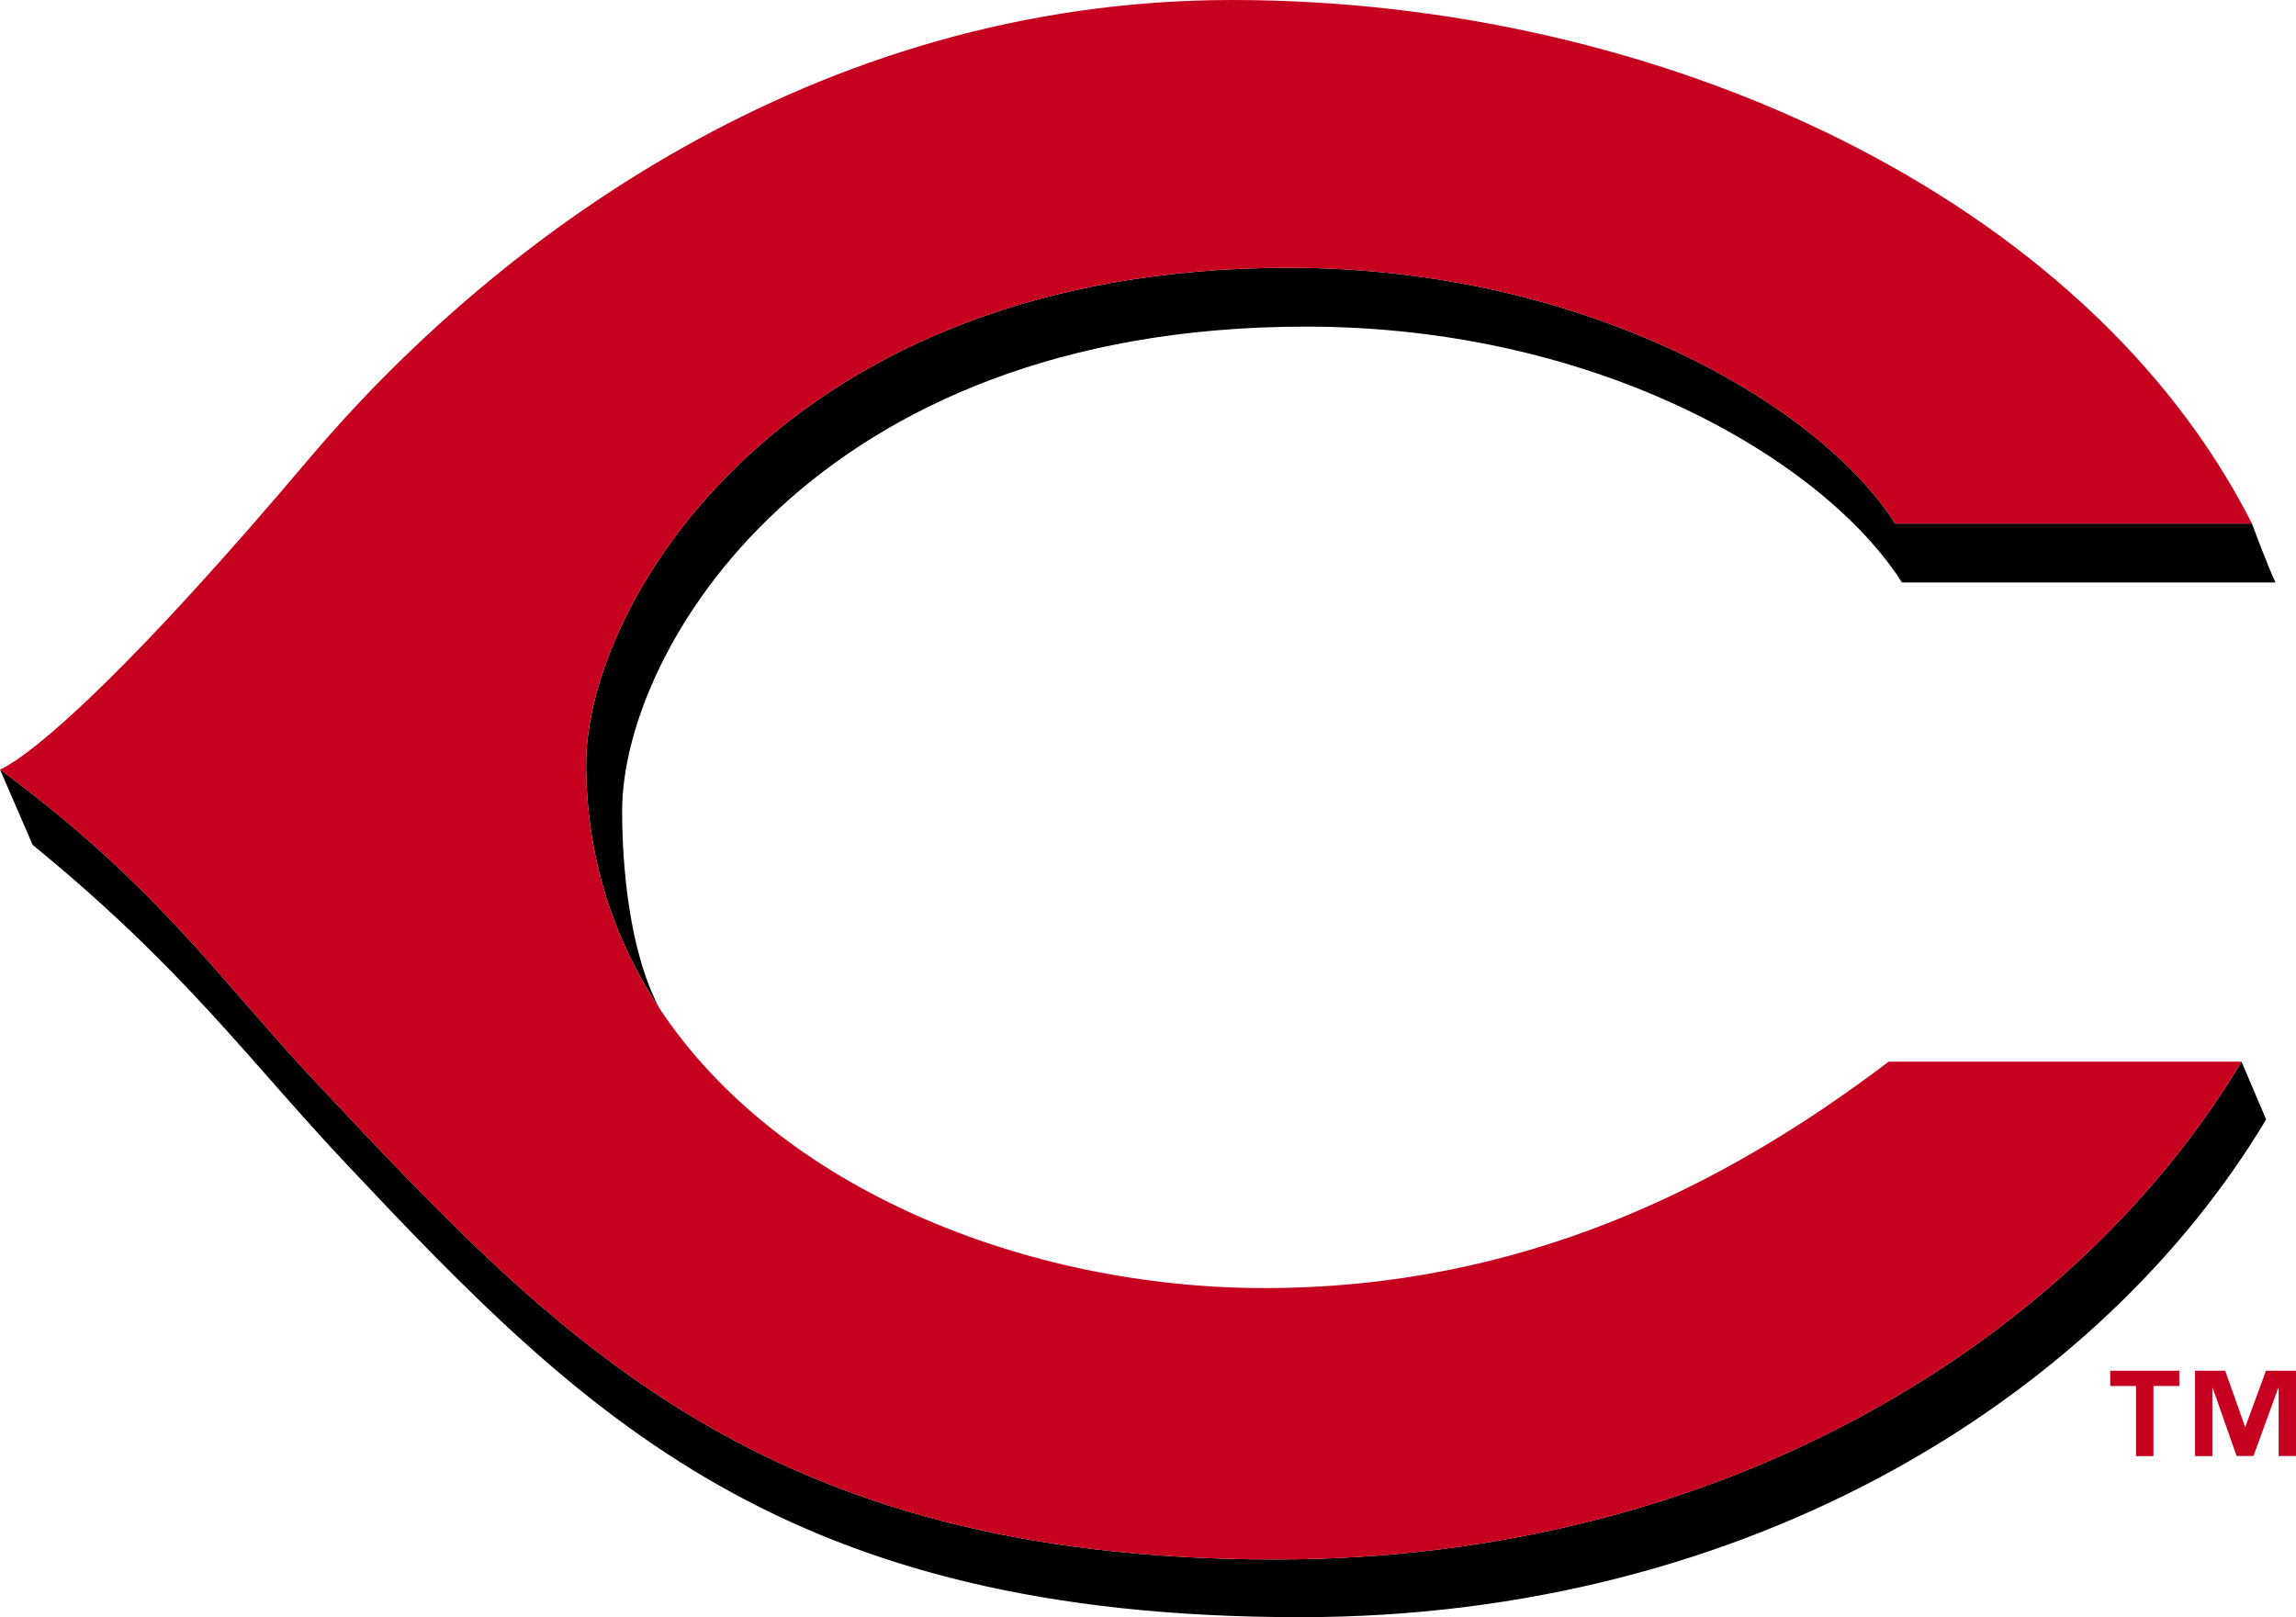
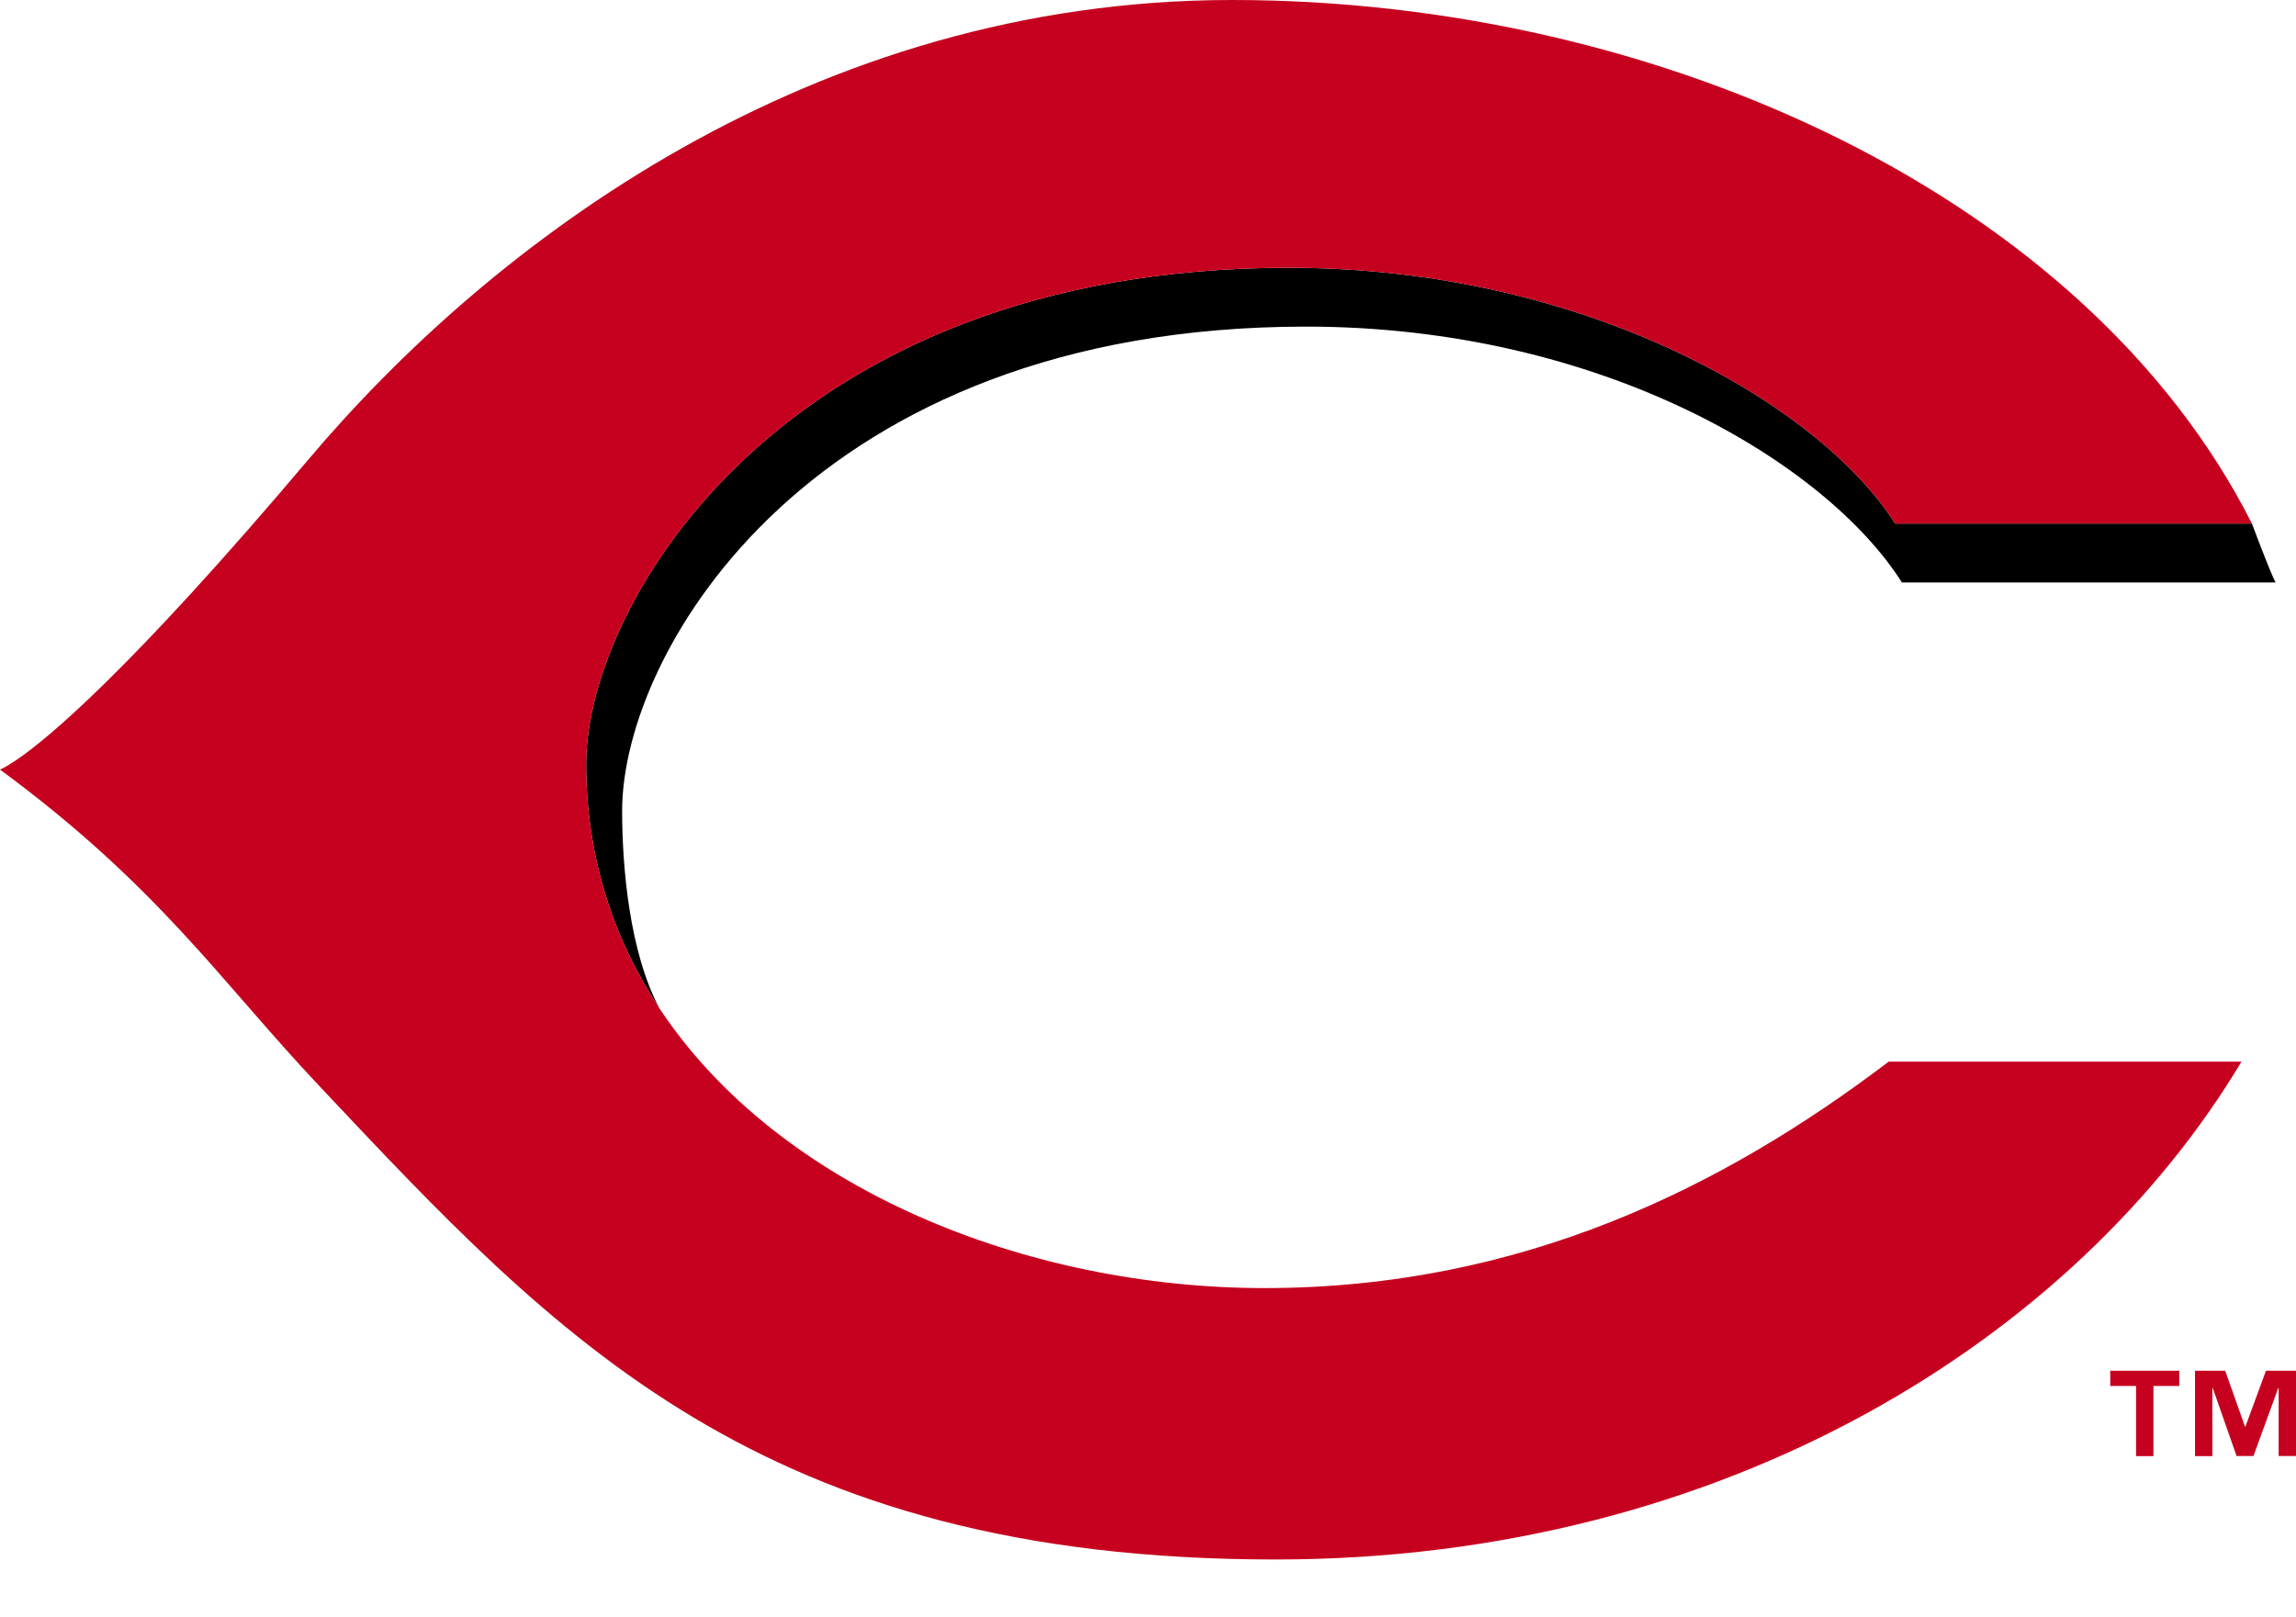
<svg xmlns="http://www.w3.org/2000/svg" viewBox="0 0 271.57 191.316">
  <title>Cincinnati Reds Cap Logo on Light</title>
  <path d="M154.469 38.639c35.103 0 61.596 16.208 70.487 30.266h44.195c-.81-1.611-2.79-6.965-2.79-6.965h-42.206c-8.896-14.058-36.603-30.262-71.707-30.262-59.691 0-83.117 39.665-83.117 58.676 0 11.001 3.213 20.685 8.66 28.922-3.564-6.711-4.406-16.804-4.406-23.337 0-19.001 22.536-57.3 80.884-57.3" />
-   <path d="M150.879 184.489c-61.026 0-85.017-26.185-113.272-56.189C26.014 115.991 18.769 104.878.002 91.038l3.863 8.918c18.046 14.757 25.491 25.424 37.08 37.72 28.259 30.026 51.841 53.639 112.871 53.639 53.421 0 94.786-26.404 114.224-58.881l-2.915-6.836c-19.456 32.488-60.808 58.891-114.246 58.891" />
  <path d="M152.448 31.677c35.103 0 62.811 16.208 71.707 30.266h42.206C246.793 23.284 196.269 0 145.741 0 96.121 0 58.196 28.624 36.443 54.4 15.335 79.379 5.648 87.39 1.936 89.908.574 90.83 0 91.039 0 91.039c18.771 13.84 26.016 24.952 37.605 37.262 28.259 30.004 52.25 56.189 113.272 56.189 53.439 0 94.79-26.403 114.247-58.895h-41.73c-19.537 14.833-43.448 26.786-73.843 26.786-28.077 0-57.404-11.709-71.556-33.101-5.451-8.242-8.664-17.926-8.664-28.922 0-19.016 23.426-58.681 83.117-58.681M257.765 163.96h-3.057v8.304h-2.056v-8.304h-3.053v-1.802h8.166v1.802zm13.805 8.291h-2.052v-8.033h-.053l-2.928 8.033h-1.994l-2.817-8.033h-.049v8.046h-2.052v-10.106h3.569l2.341 6.609h.053l2.43-6.609h3.551v10.093z" fill="#c6011f" />
</svg>